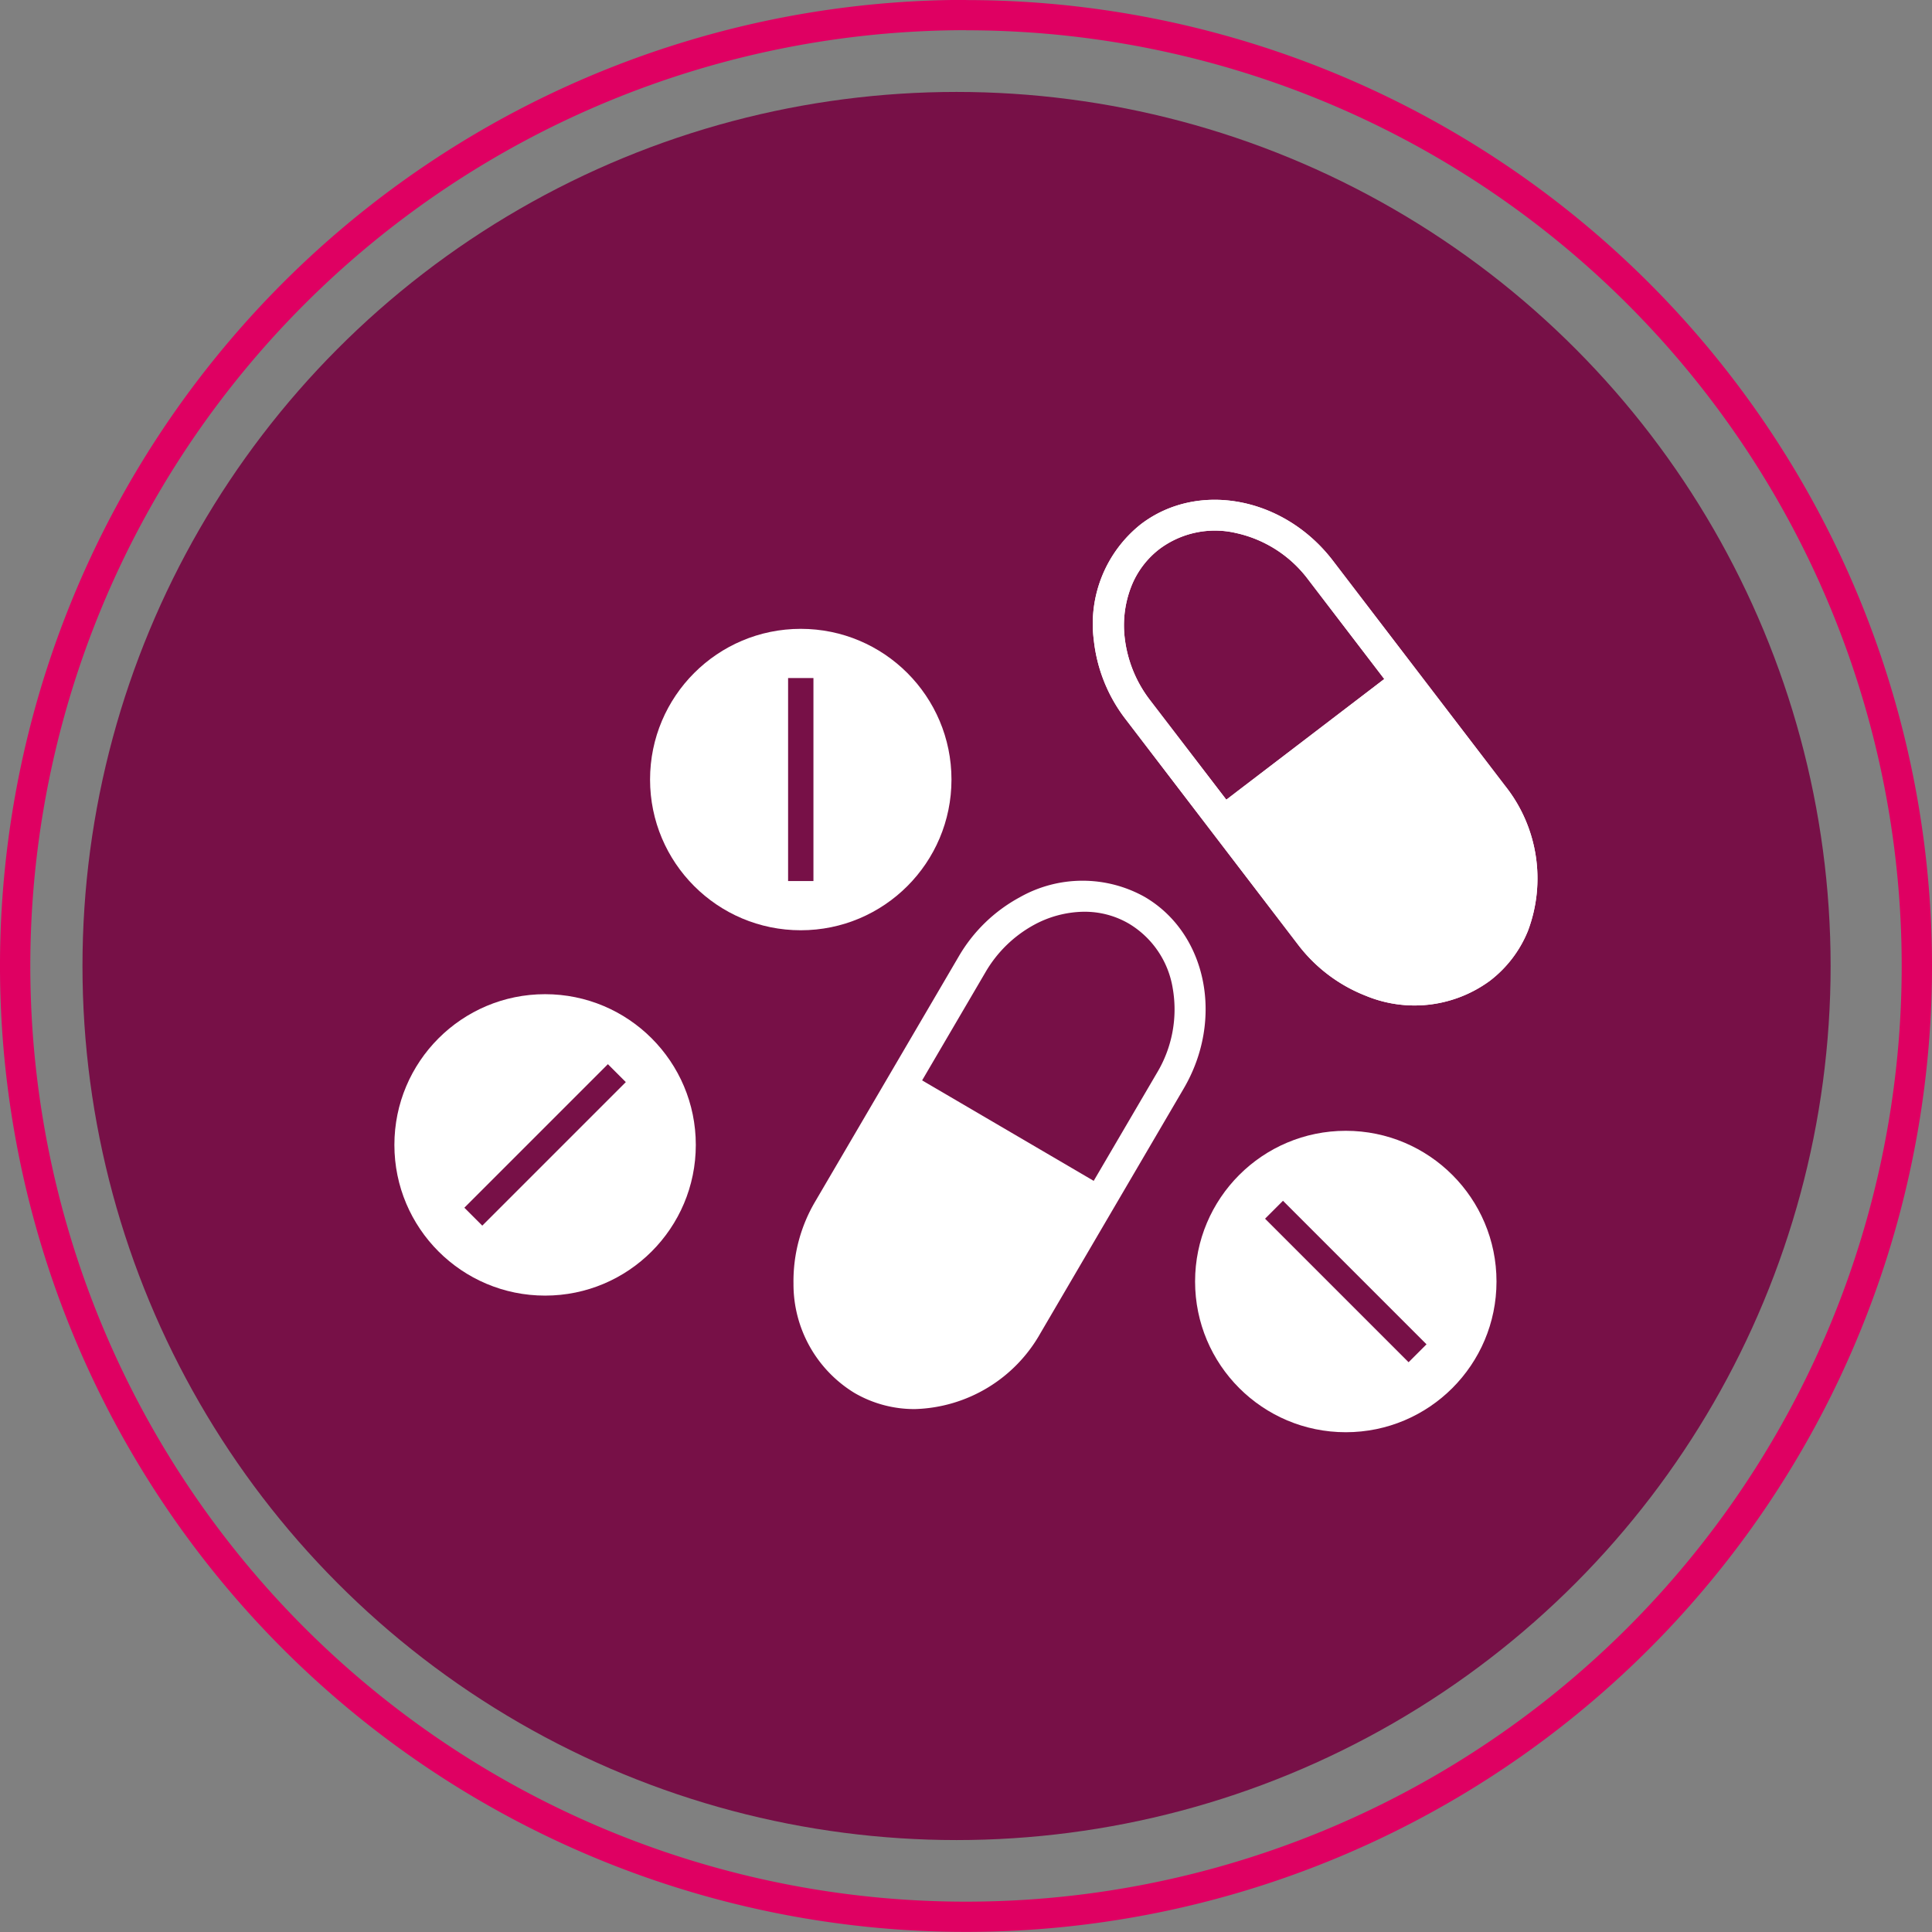
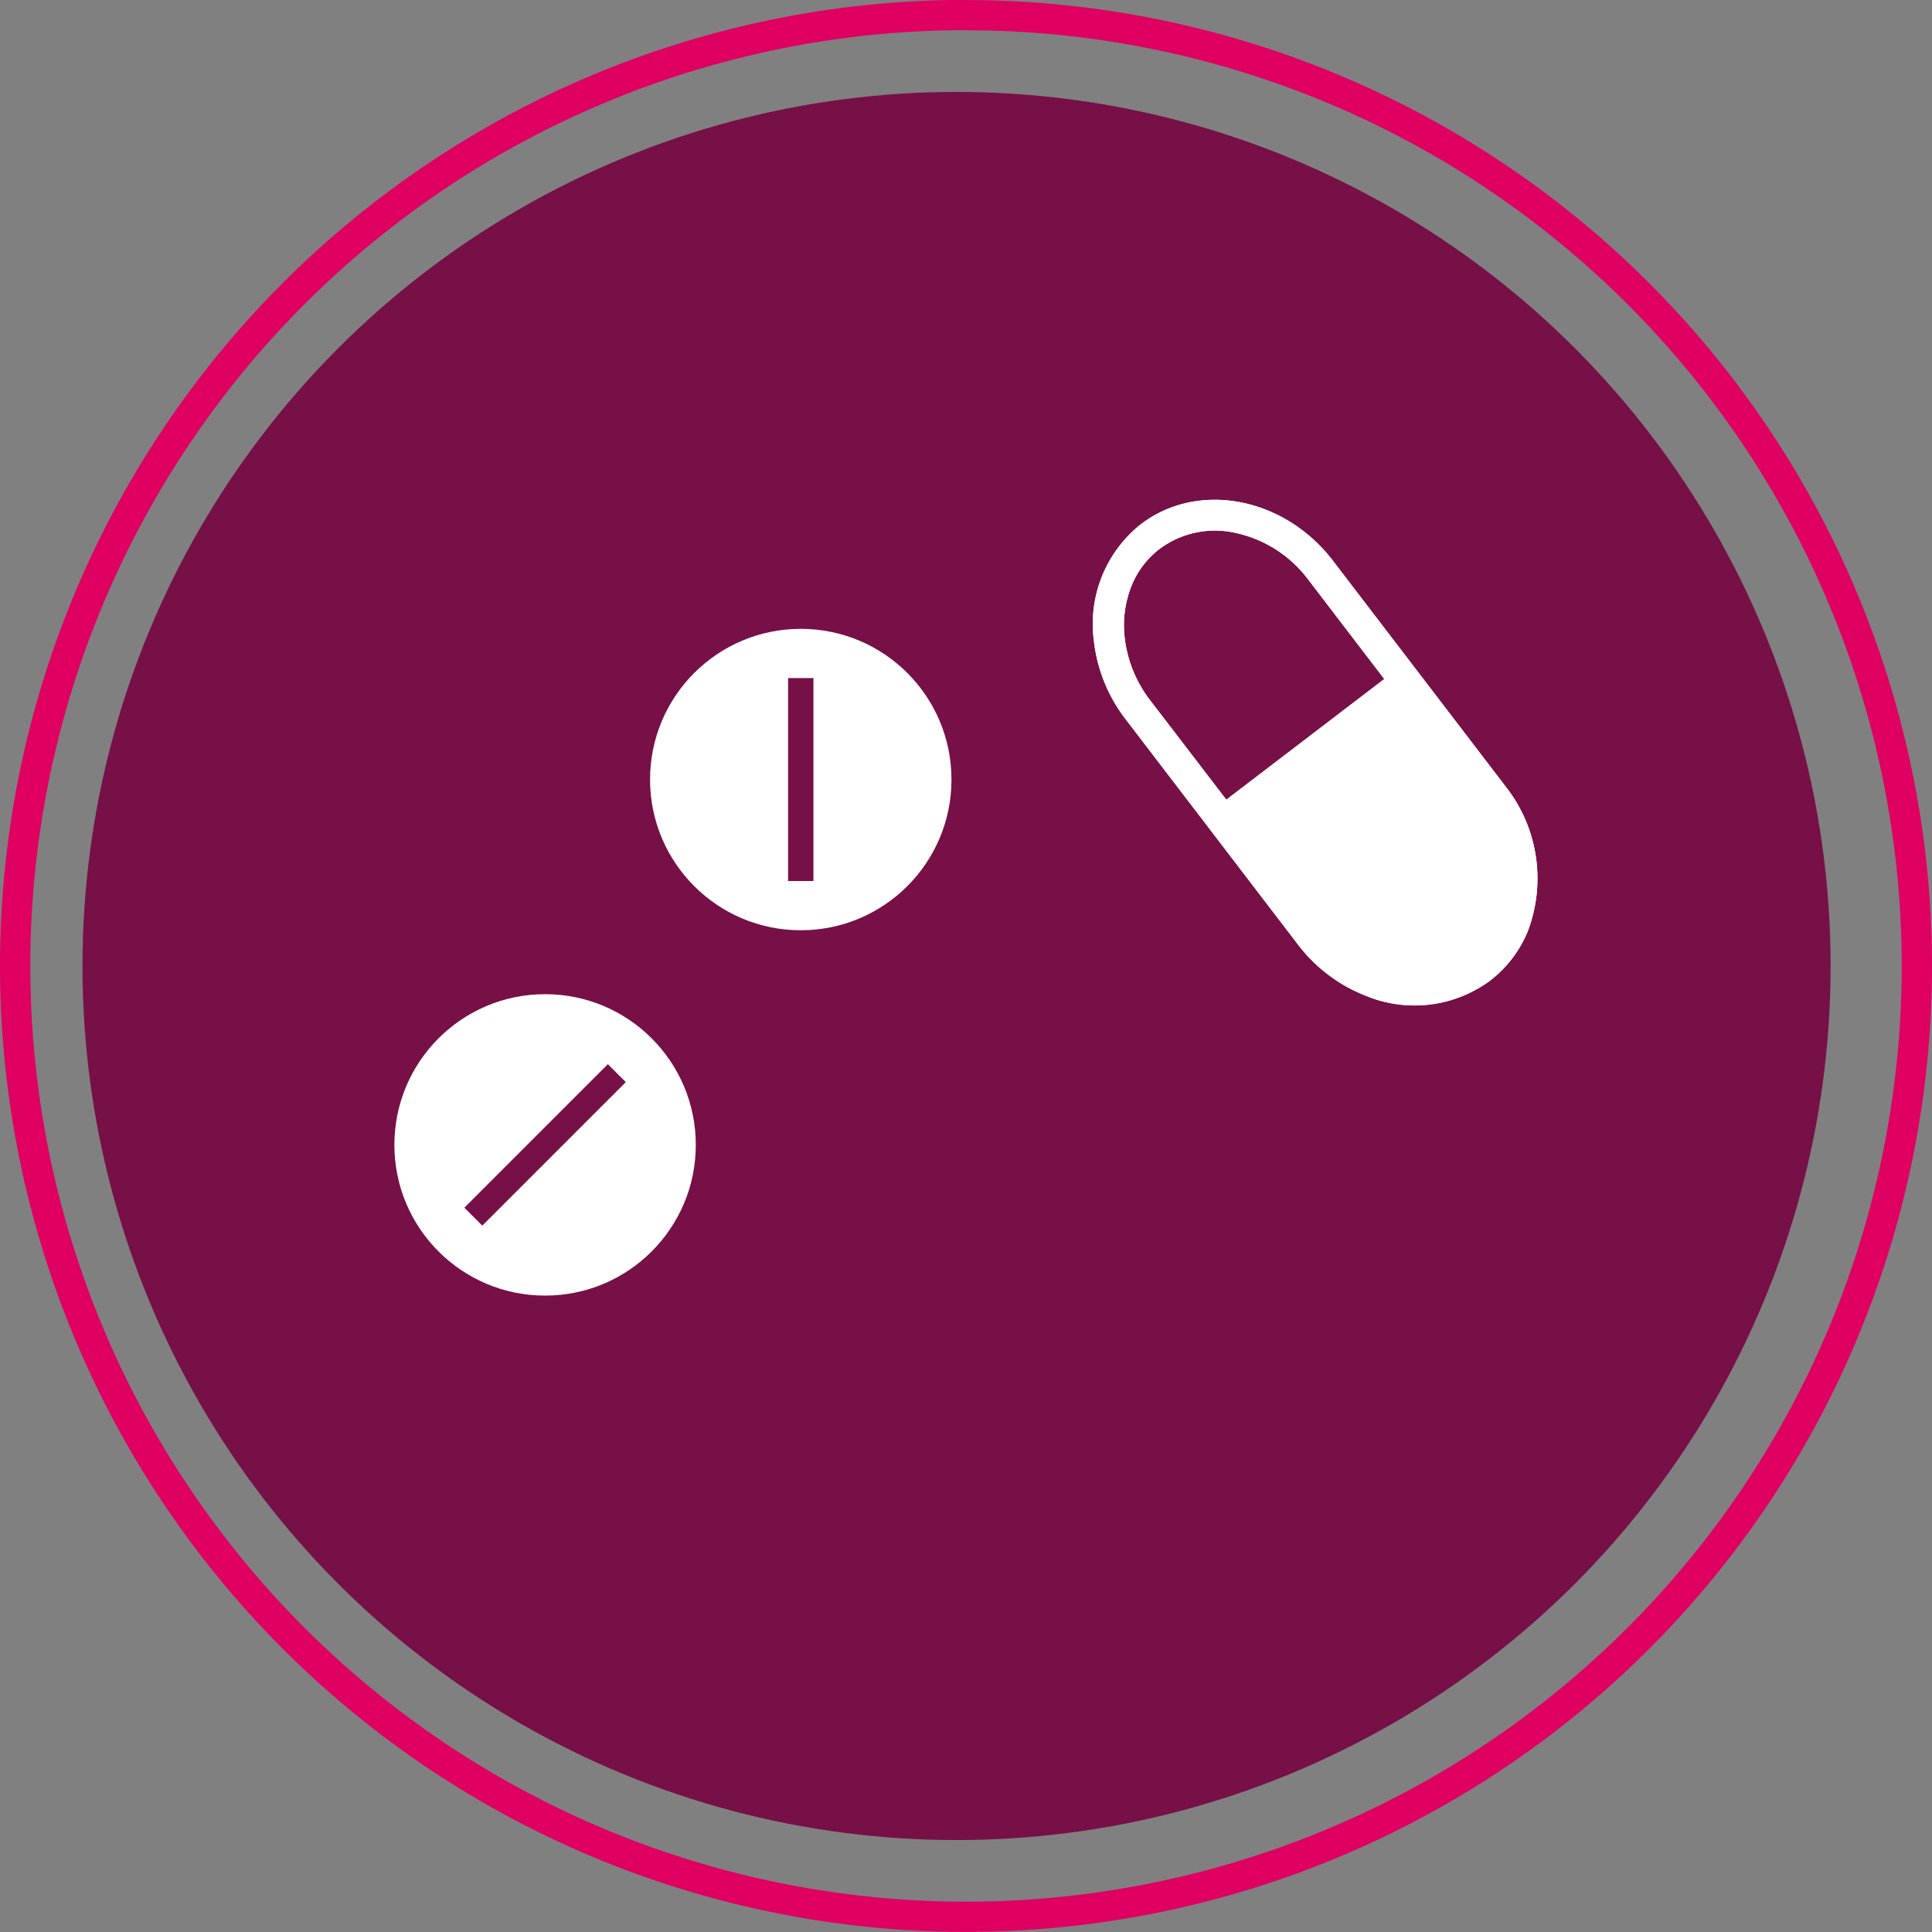
<svg xmlns="http://www.w3.org/2000/svg" width="76.224" height="76.224" viewBox="0 0 76.224 76.224">
  <rect x="0" y="0" width="76.224" height="76.224" fill="#808080" stroke="none" />
  <g id="Group_3205" data-name="Group 3205" transform="translate(-26.419 -25.797)">
    <g id="Brighte_Clinical_Trail" data-name="Brighte Clinical Trail">
      <g id="Circle_Container_" data-name="Circle Container ">
        <circle id="Ellipse_53" data-name="Ellipse 53" cx="34.485" cy="34.485" r="34.485" transform="translate(29.673 29.424)" fill="#771047" />
        <path id="Path_8030" data-name="Path 8030" d="M64.532,26.992A36.916,36.916,0,1,1,38.432,37.8a36.917,36.917,0,0,1,26.1-10.812m0-1.195A38.112,38.112,0,1,0,102.643,63.91h0A38.112,38.112,0,0,0,64.532,25.8Z" fill="#df0062" />
      </g>
    </g>
    <g id="Group_3204" data-name="Group 3204">
      <circle id="Ellipse_97" data-name="Ellipse 97" cx="5.946" cy="5.946" r="5.946" transform="translate(52.066 50.607)" fill="#fff" />
      <line id="Line_1462" data-name="Line 1462" y2="8.009" transform="translate(58.012 52.548)" fill="none" stroke="#771047" stroke-miterlimit="10" stroke-width="1" />
      <circle id="Ellipse_98" data-name="Ellipse 98" cx="5.946" cy="5.946" r="5.946" transform="translate(41.979 65.021)" fill="#fff" />
      <line id="Line_1463" data-name="Line 1463" x1="5.663" y2="5.663" transform="translate(45.093 68.136)" fill="none" stroke="#771047" stroke-miterlimit="10" stroke-width="1" />
-       <circle id="Ellipse_99" data-name="Ellipse 99" cx="5.946" cy="5.946" r="5.946" transform="translate(73.569 70.411)" fill="#fff" />
      <line id="Line_1464" data-name="Line 1464" x2="5.663" y2="5.663" transform="translate(76.683 73.525)" fill="none" stroke="#771047" stroke-miterlimit="10" stroke-width="1" />
-       <path id="Path_10671" data-name="Path 10671" d="M71.584,61.185h0a5.023,5.023,0,0,0-4.936.015,6.189,6.189,0,0,0-2.41,2.343l-5.649,9.646a6.179,6.179,0,0,0-.864,3.248,5.022,5.022,0,0,0,2.4,4.313,4.693,4.693,0,0,0,2.386.64,5.869,5.869,0,0,0,4.96-3l5.649-9.646C74.723,66.011,74.033,62.619,71.584,61.185Z" fill="#771047" />
-       <path id="Path_10672" data-name="Path 10672" d="M71.584,61.185h0a5.023,5.023,0,0,0-4.936.015,6.189,6.189,0,0,0-2.41,2.343l-5.649,9.646a6.179,6.179,0,0,0-.864,3.248,5.022,5.022,0,0,0,2.4,4.313,4.693,4.693,0,0,0,2.386.64,5.869,5.869,0,0,0,4.96-3l5.649-9.646C74.723,66.011,74.033,62.619,71.584,61.185Zm.48,6.942-2.205,3.765-.29.494-.493-.289-5.782-3.386-.494-.289.289-.494,2.206-3.766a4.969,4.969,0,0,1,1.931-1.882,4.228,4.228,0,0,1,1.914-.511h.033a3.449,3.449,0,0,1,1.792.473,3.652,3.652,0,0,1,1.722,2.545A4.86,4.86,0,0,1,72.064,68.127Z" fill="#fff" />
      <path id="Path_10673" data-name="Path 10673" d="M71.427,46.482h0a5.019,5.019,0,0,0-1.853,4.574,6.193,6.193,0,0,0,1.256,3.118l6.791,8.879a6.194,6.194,0,0,0,2.68,2.029,5.025,5.025,0,0,0,4.9-.59A4.7,4.7,0,0,0,86.7,62.526a5.867,5.867,0,0,0-.9-5.726l-6.791-8.879C77.082,45.4,73.681,44.759,71.427,46.482Z" fill="#771047" />
      <path id="Path_10674" data-name="Path 10674" d="M71.427,46.482h0a5.019,5.019,0,0,0-1.853,4.574,6.193,6.193,0,0,0,1.256,3.118l6.791,8.879a6.194,6.194,0,0,0,2.68,2.029,5.025,5.025,0,0,0,4.9-.59A4.7,4.7,0,0,0,86.7,62.526a5.867,5.867,0,0,0-.9-5.726l-6.791-8.879C77.082,45.4,73.681,44.759,71.427,46.482Zm6.607,2.183,2.652,3.467.347.454-.454.348L75.256,57l-.454.348-.348-.454L71.8,53.431a4.967,4.967,0,0,1-1.011-2.5,4.21,4.21,0,0,1,.251-1.965l.012-.031a3.458,3.458,0,0,1,1.116-1.48,3.655,3.655,0,0,1,3.008-.63A4.854,4.854,0,0,1,78.034,48.665Z" fill="#fff" />
      <path id="Path_10675" data-name="Path 10675" d="M71.427,46.482h0a5.019,5.019,0,0,0-1.853,4.574,6.193,6.193,0,0,0,1.256,3.118l6.791,8.879a6.194,6.194,0,0,0,2.68,2.029,5.025,5.025,0,0,0,4.9-.59A4.7,4.7,0,0,0,86.7,62.526a5.867,5.867,0,0,0-.9-5.726l-6.791-8.879C77.082,45.4,73.681,44.759,71.427,46.482Zm6.607,2.183,2.652,3.467.347.454-.454.348L75.256,57l-.454.348-.348-.454L71.8,53.431a4.967,4.967,0,0,1-1.011-2.5,4.21,4.21,0,0,1,.251-1.965l.012-.031a3.458,3.458,0,0,1,1.116-1.48,3.655,3.655,0,0,1,3.008-.63A4.854,4.854,0,0,1,78.034,48.665Z" fill="#fff" />
    </g>
  </g>
</svg>